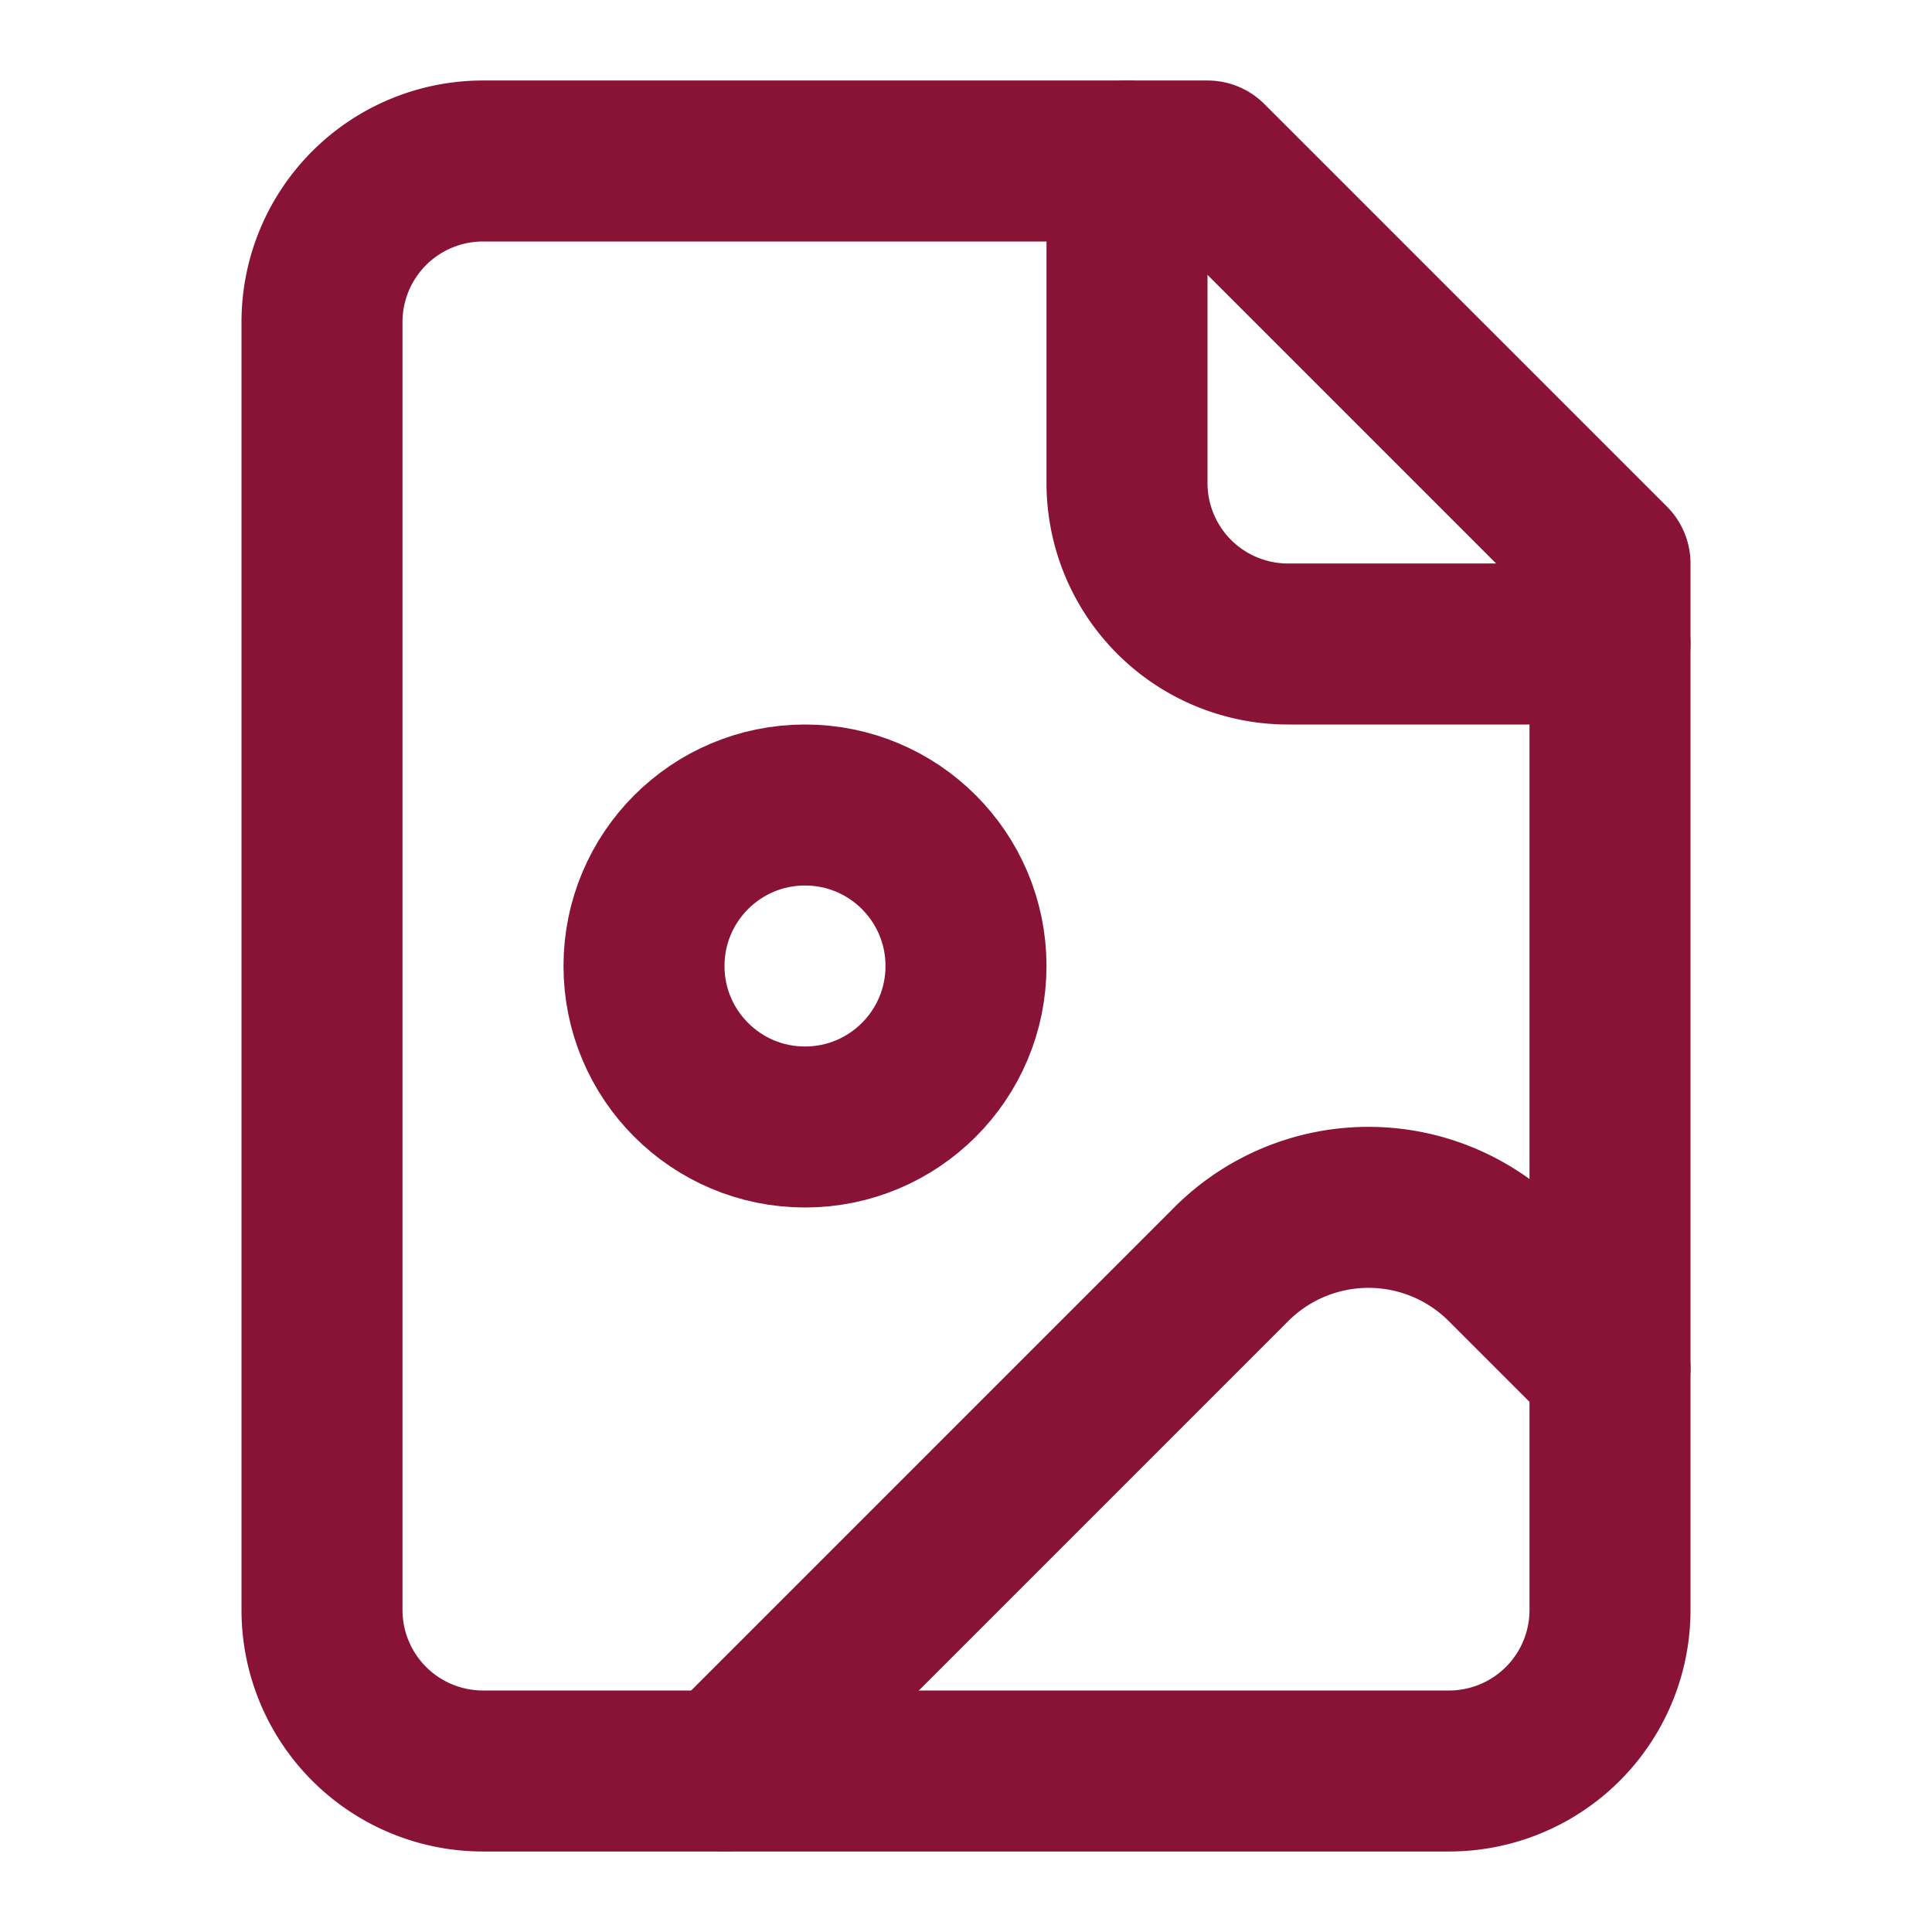
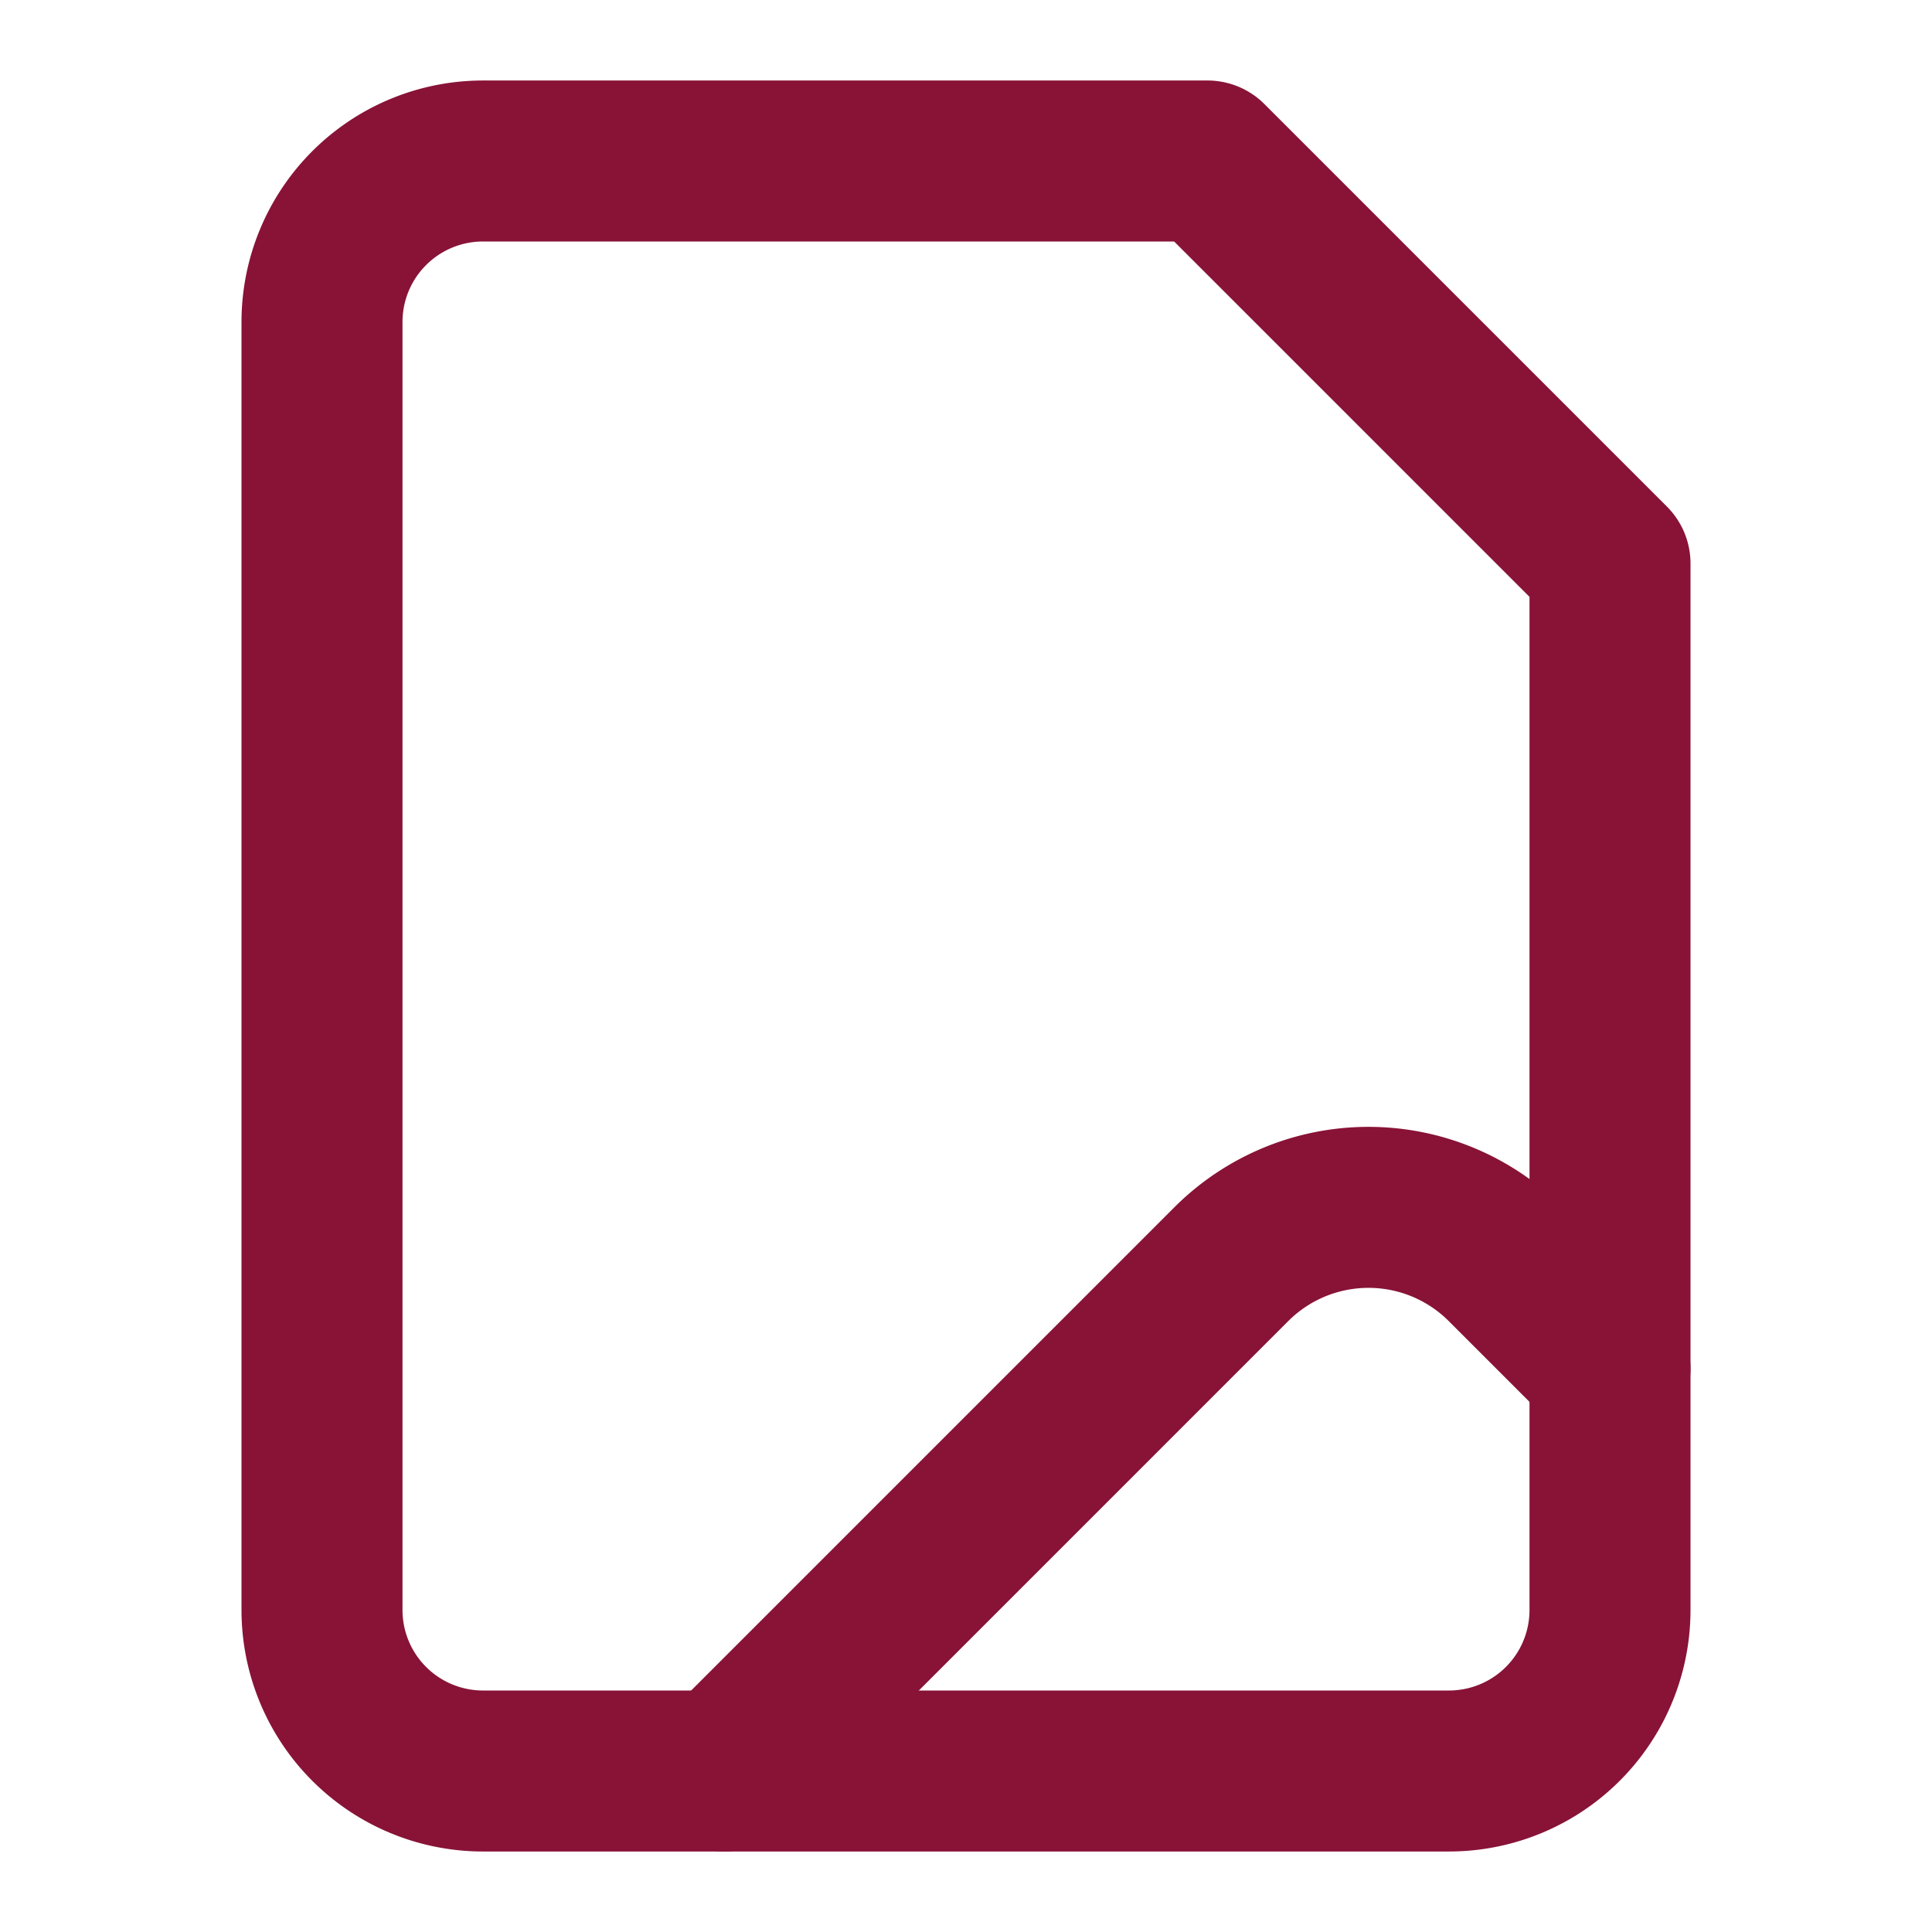
<svg xmlns="http://www.w3.org/2000/svg" width="24" height="24" viewBox="0 0 24 24" fill="none" stroke="#881337" stroke-width="2" stroke-linecap="round" stroke-linejoin="round" class="lucide lucide-file-image">
  <path d="M15 2H6a2 2 0 0 0-2 2v16a2 2 0 0 0 2 2h12a2 2 0 0 0 2-2V7Z" />
-   <path d="M14 2v4a2 2 0 0 0 2 2h4" />
-   <circle cx="10" cy="12" r="2" />
  <path d="m20 17-1.296-1.296a2.41 2.41 0 0 0-3.408 0L9 22" />
</svg>